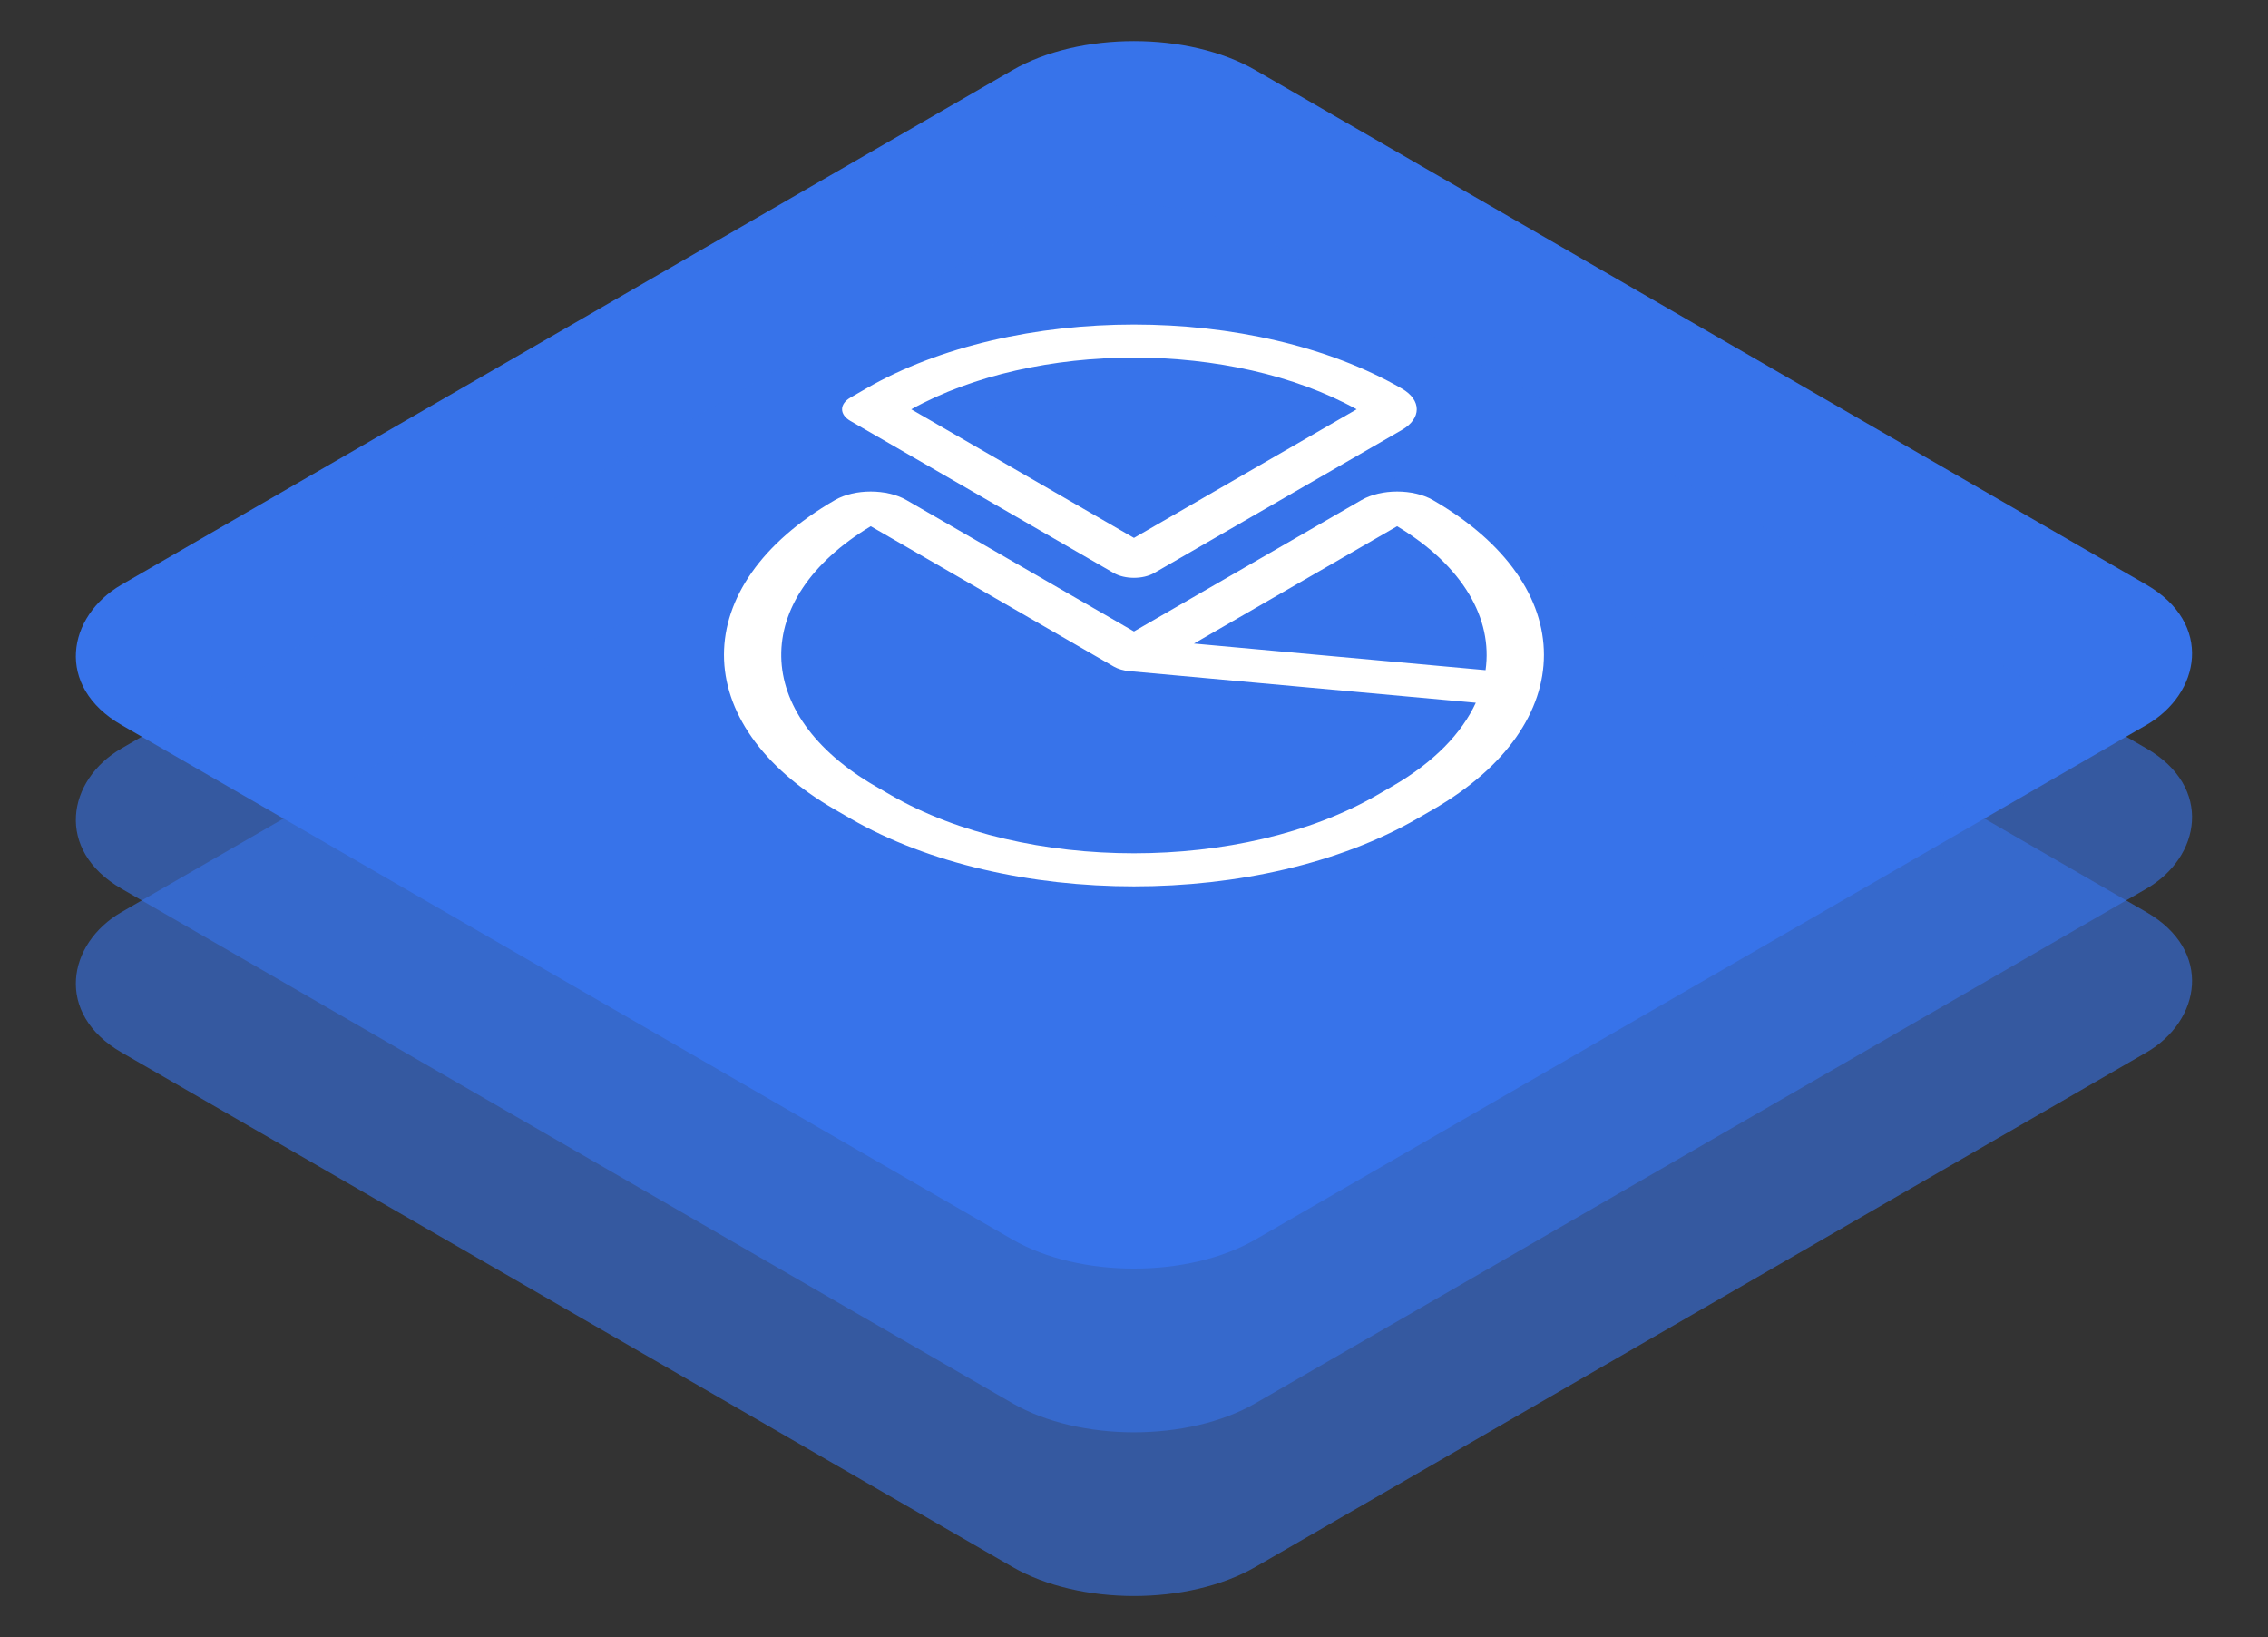
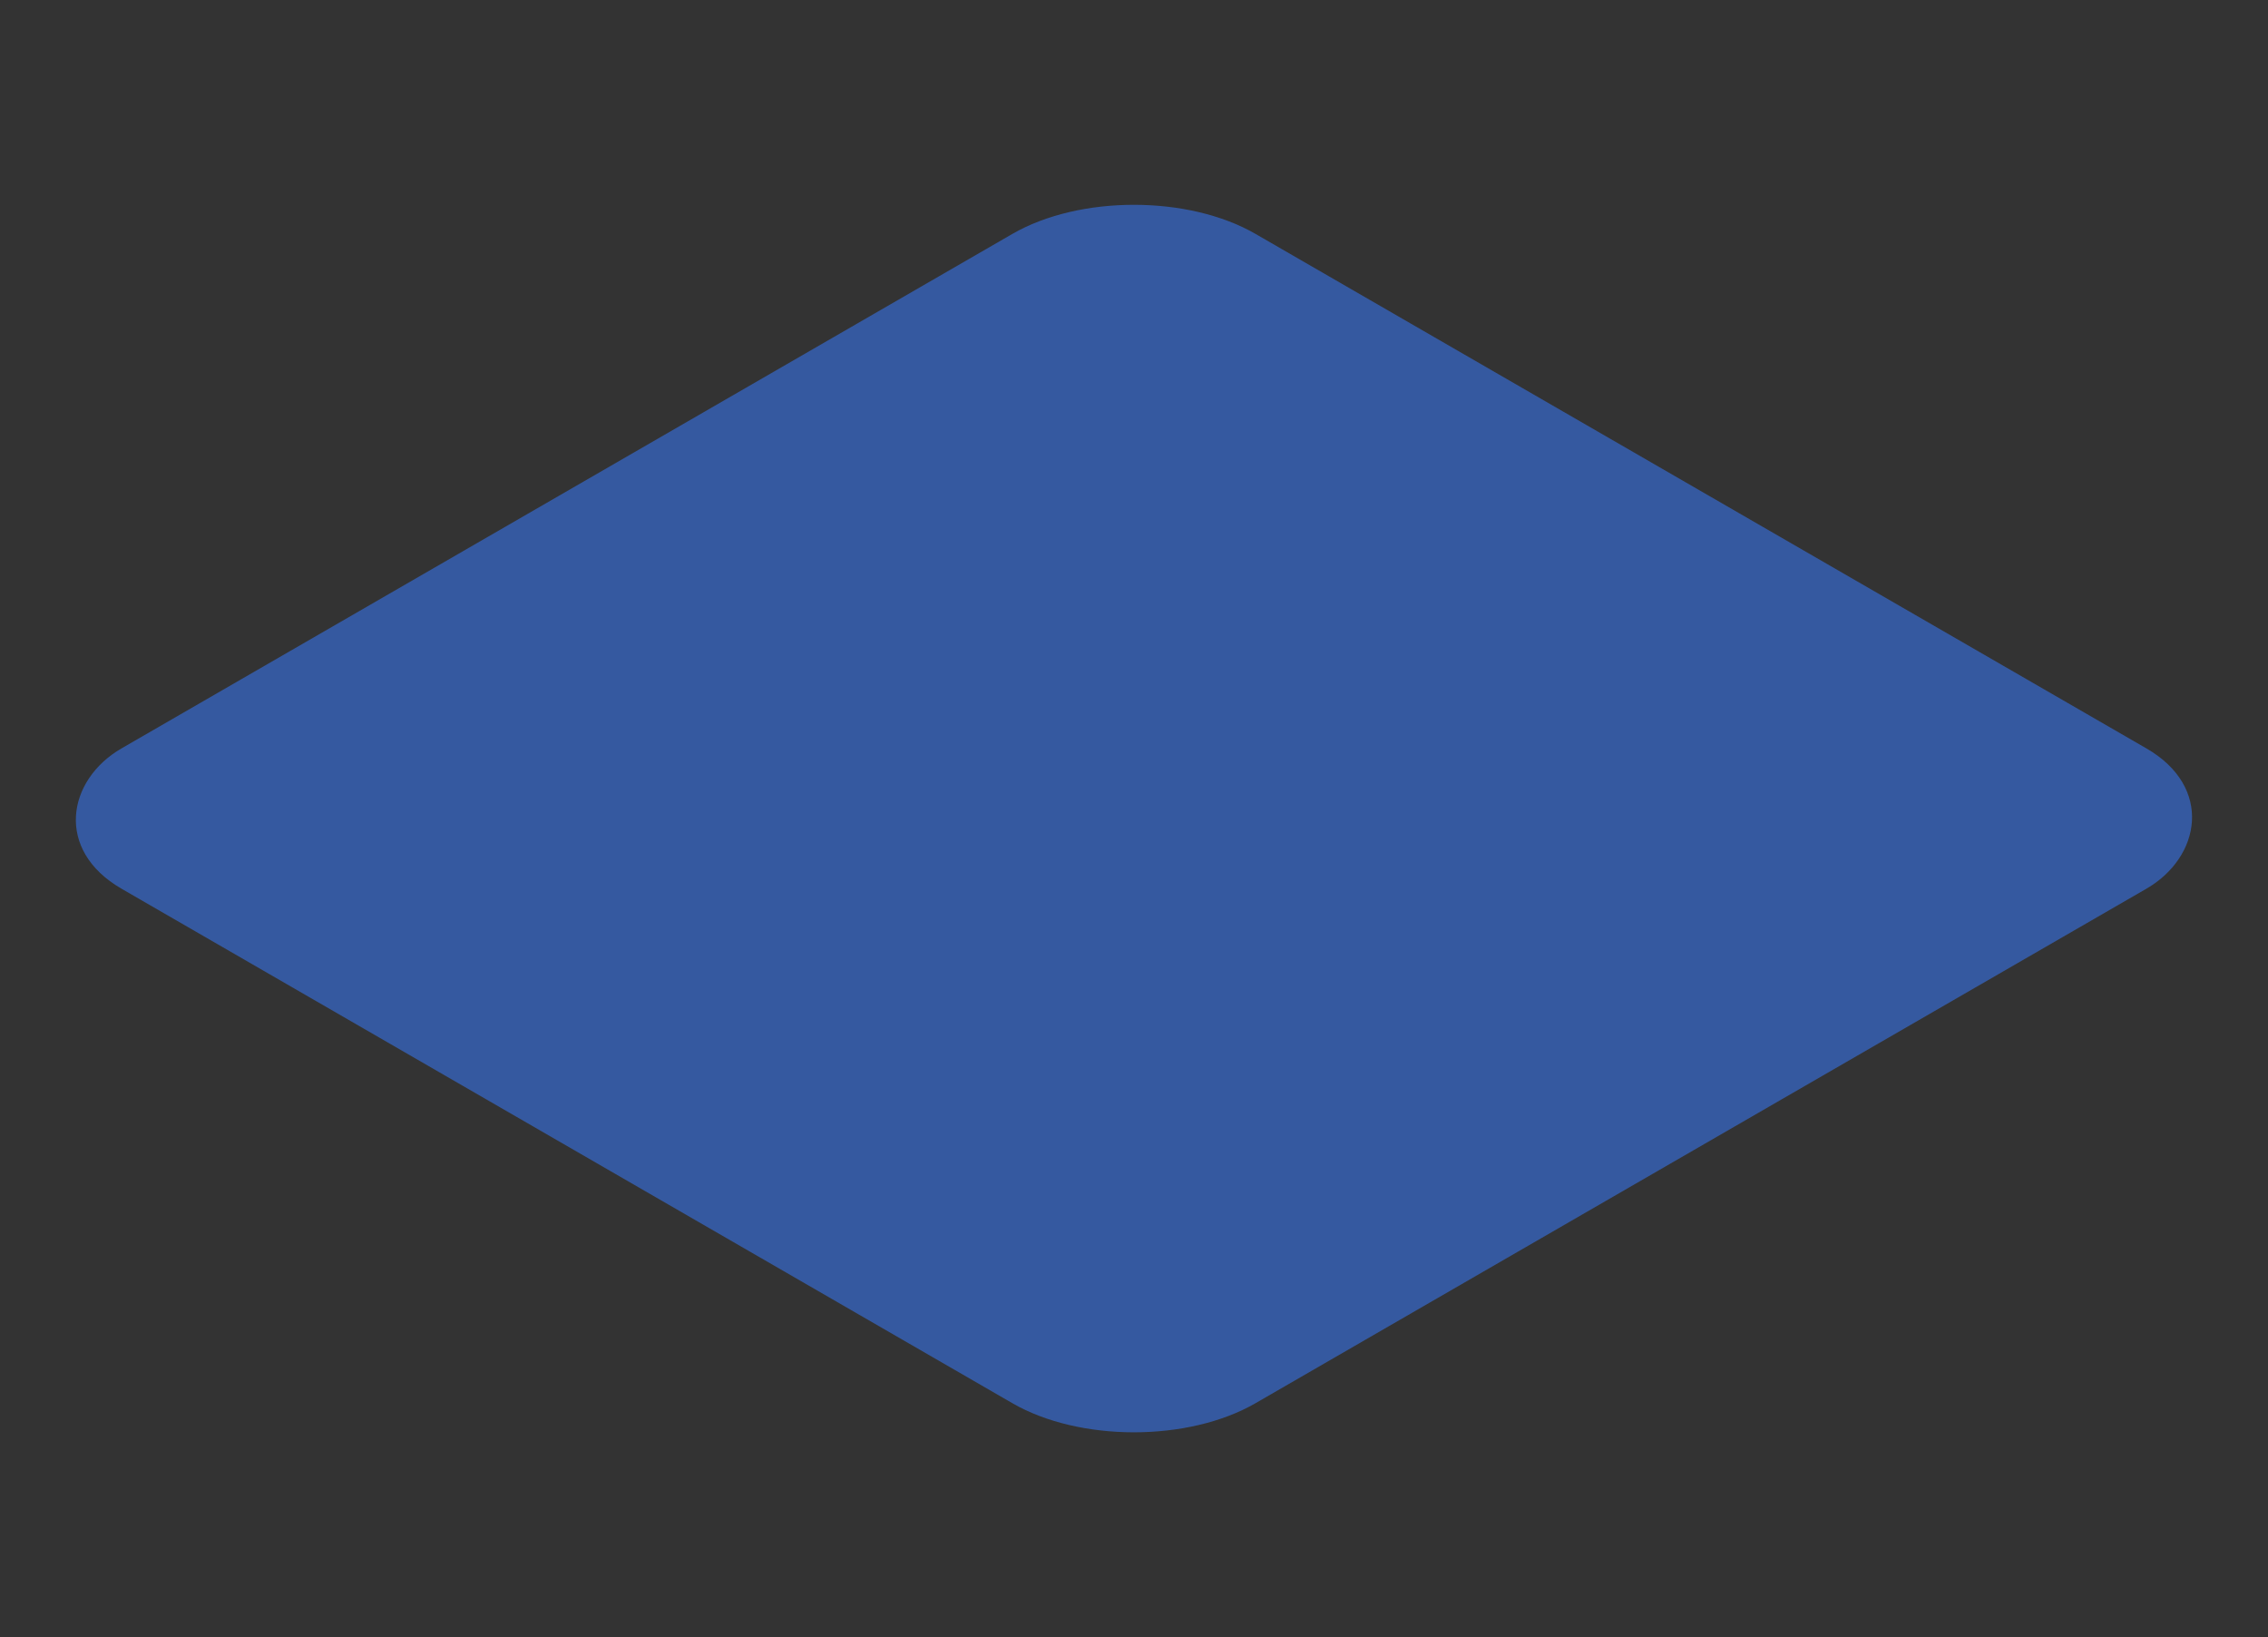
<svg xmlns="http://www.w3.org/2000/svg" width="97" height="70" viewBox="0 0 97 70" fill="none">
  <rect x="0" y="0" width="97" height="70" fill="#333333" stroke="none" />
-   <rect width="56" height="56" rx="6" transform="matrix(0.866 0.5 -0.866 0.5 48.498 0)" fill="#3773EA" />
  <rect opacity="0.6" width="56" height="56" rx="6" transform="matrix(0.866 0.5 -0.866 0.5 48.498 7)" fill="#3773EA" />
-   <rect opacity="0.6" width="56" height="56" rx="6" transform="matrix(0.866 0.5 -0.866 0.5 48.498 14)" fill="#3773EA" />
  <g clip-path="url(#clip0)">
-     <path fill-rule="evenodd" clip-rule="evenodd" d="M59.96 16.618C53.629 12.963 43.366 12.963 37.035 16.618L36.373 17C35.895 17.276 35.895 17.724 36.373 18L47.632 24.5C48.11 24.776 48.885 24.776 49.364 24.5L59.96 18.382C60.804 17.895 60.804 17.105 59.96 16.618ZM48.498 23L38.973 17.501C44.292 14.554 52.703 14.554 58.022 17.501L48.498 23ZM61.284 21.382C60.44 20.895 59.072 20.895 58.228 21.382L48.498 27L38.767 21.382C37.923 20.895 36.555 20.895 35.711 21.382C29.381 25.037 29.381 30.963 35.711 34.618L36.373 35C43.069 38.866 53.926 38.866 60.622 35L61.284 34.618C67.615 30.963 67.615 25.037 61.284 21.382ZM63.536 28.655L51.064 27.518L59.754 22.501C62.588 24.206 63.848 26.461 63.536 28.655ZM48.306 28.698L63.119 30.049C62.517 31.356 61.328 32.592 59.552 33.618L58.89 34C53.15 37.314 43.845 37.314 38.105 34L37.443 33.618C32.137 30.554 32.07 25.612 37.241 22.501L47.632 28.5C47.815 28.606 48.051 28.675 48.306 28.698Z" fill="white" />
-   </g>
+     </g>
  <defs>
    <clipPath id="clip0">
-       <rect width="36" height="36" fill="white" transform="matrix(0.866 0.5 -0.866 0.5 48.498 8)" />
-     </clipPath>
+       </clipPath>
  </defs>
</svg>